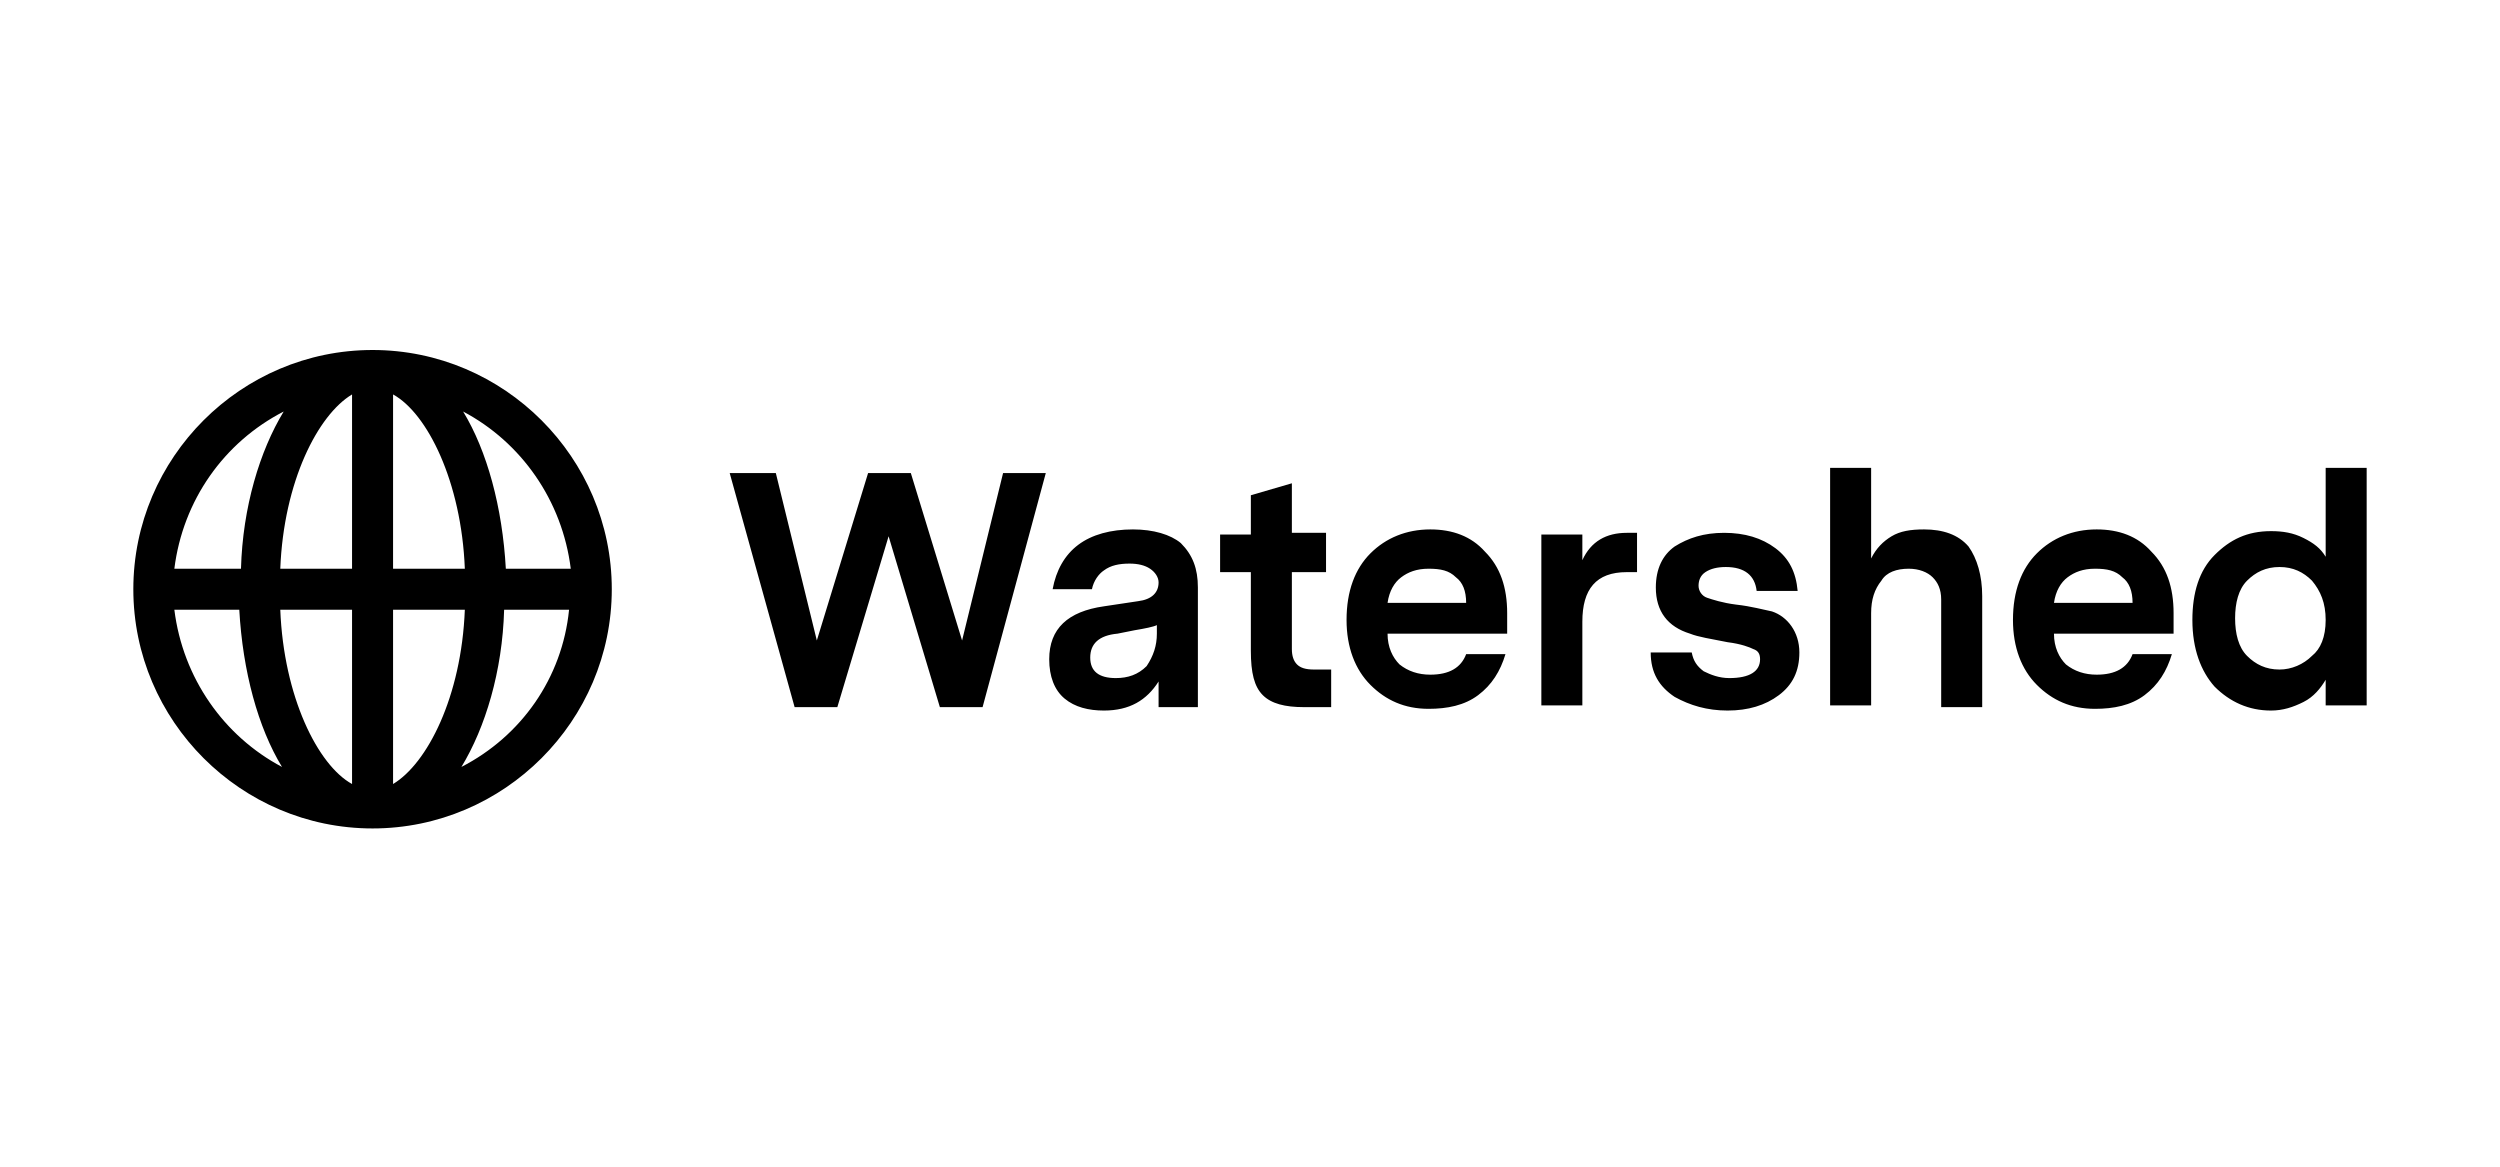
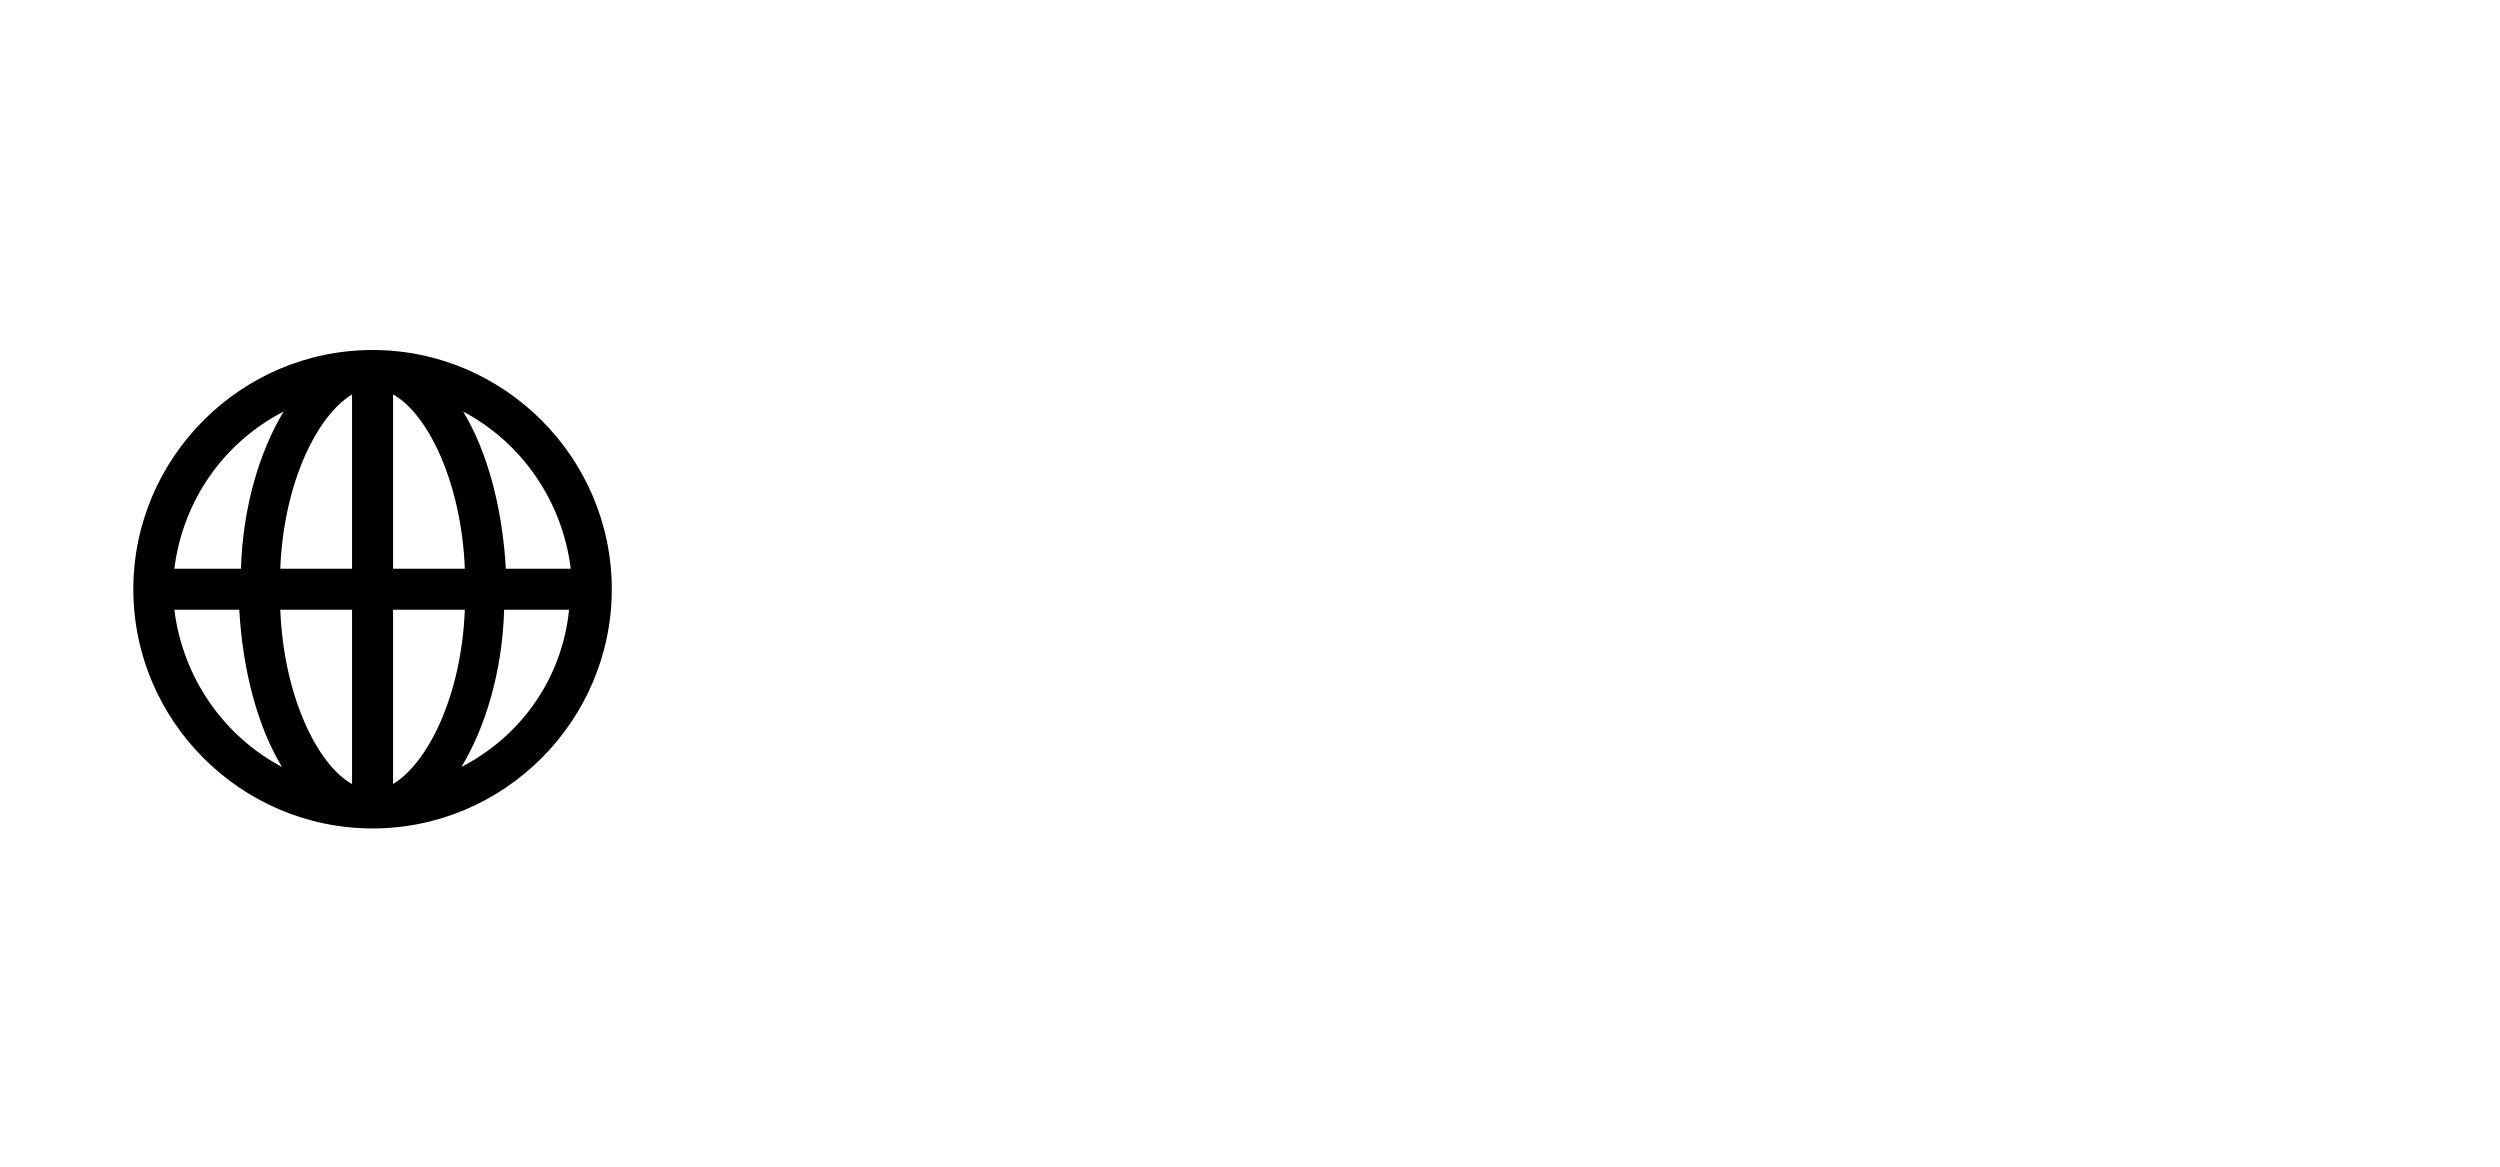
<svg xmlns="http://www.w3.org/2000/svg" width="150" height="70" fill="none" viewBox="0 0 150 70">
-   <path fill="#000" d="M62.748 28.382L58.955 42.428H56.392L53.316 32.175L50.24 42.428H47.677L43.781 28.382H46.549L49.01 38.429L52.086 28.382H54.649L57.725 38.429L60.185 28.382H62.748ZM71.873 35.251V42.428H69.515V40.89C68.797 42.018 67.772 42.633 66.234 42.633C65.311 42.633 64.491 42.428 63.876 41.915C63.261 41.403 62.953 40.582 62.953 39.557C62.953 37.712 64.081 36.686 66.234 36.379L68.285 36.071C69.105 35.969 69.515 35.559 69.515 34.943C69.515 34.636 69.31 34.328 69.002 34.123C68.695 33.918 68.285 33.816 67.772 33.816C67.157 33.816 66.644 33.918 66.234 34.226C65.927 34.431 65.619 34.841 65.516 35.353H63.158C63.364 34.226 63.876 33.303 64.696 32.688C65.516 32.073 66.644 31.765 67.977 31.765C69.207 31.765 70.233 32.073 70.848 32.585C71.566 33.303 71.873 34.123 71.873 35.251ZM69.412 38.019V37.507C69.207 37.609 68.695 37.712 68.08 37.814L67.054 38.019C65.927 38.122 65.414 38.634 65.414 39.455C65.414 40.275 65.927 40.685 66.952 40.685C67.67 40.685 68.285 40.48 68.797 39.967C69.207 39.352 69.412 38.737 69.412 38.019ZM79.87 40.172V42.428H78.23C77.102 42.428 76.282 42.223 75.769 41.71C75.256 41.197 75.051 40.377 75.051 39.044V34.328H73.206V32.073H75.051V29.715L77.512 28.997V31.97H79.562V34.328H77.512V38.942C77.512 39.352 77.615 39.66 77.82 39.865C78.025 40.07 78.332 40.172 78.845 40.172H79.87ZM90.43 38.019H83.253C83.253 38.839 83.561 39.455 83.971 39.865C84.484 40.275 85.099 40.48 85.817 40.48C86.944 40.48 87.662 40.07 87.969 39.249H90.328C90.02 40.275 89.507 41.095 88.687 41.71C87.867 42.325 86.842 42.53 85.714 42.53C84.279 42.53 83.151 42.018 82.228 41.095C81.305 40.172 80.793 38.839 80.793 37.199C80.793 35.456 81.305 34.123 82.228 33.2C83.151 32.278 84.381 31.765 85.817 31.765C87.149 31.765 88.277 32.175 89.097 33.098C90.02 34.021 90.43 35.251 90.43 36.789V38.019ZM83.253 36.174H87.969C87.969 35.456 87.764 34.943 87.354 34.636C86.944 34.226 86.432 34.123 85.714 34.123C84.996 34.123 84.484 34.328 84.074 34.636C83.663 34.943 83.356 35.456 83.253 36.174ZM98.222 31.97V34.328H97.607C95.761 34.328 94.941 35.353 94.941 37.301V42.325H92.481V32.073H94.941V33.611C95.454 32.483 96.377 31.97 97.607 31.97H98.222ZM107.962 39.147C107.962 40.275 107.552 41.095 106.732 41.71C105.911 42.325 104.886 42.633 103.656 42.633C102.426 42.633 101.4 42.325 100.478 41.813C99.555 41.197 99.042 40.377 99.042 39.147H101.503C101.605 39.66 101.81 39.967 102.22 40.275C102.631 40.48 103.143 40.685 103.758 40.685C104.989 40.685 105.604 40.275 105.604 39.557C105.604 39.249 105.501 39.044 105.194 38.942C104.989 38.839 104.476 38.634 103.656 38.532C102.631 38.327 101.913 38.224 101.4 38.019C100.067 37.609 99.35 36.686 99.35 35.251C99.35 34.123 99.76 33.303 100.478 32.79C101.298 32.278 102.22 31.97 103.451 31.97C104.681 31.97 105.706 32.278 106.527 32.893C107.347 33.508 107.757 34.328 107.859 35.456H105.399C105.296 34.533 104.681 34.021 103.553 34.021C103.041 34.021 102.631 34.123 102.323 34.328C102.015 34.533 101.913 34.841 101.913 35.148C101.913 35.456 102.118 35.764 102.426 35.866C102.733 35.969 103.348 36.174 104.168 36.276C105.091 36.379 105.809 36.584 106.321 36.686C107.244 36.994 107.962 37.917 107.962 39.147ZM118.932 35.764V42.428H116.471V35.969C116.471 35.353 116.266 34.943 115.959 34.636C115.651 34.328 115.139 34.123 114.523 34.123C113.806 34.123 113.191 34.328 112.883 34.841C112.473 35.353 112.268 35.969 112.268 36.789V42.325H109.807V28.074H112.268V33.508C112.576 32.893 112.986 32.483 113.498 32.175C114.011 31.868 114.626 31.765 115.446 31.765C116.574 31.765 117.497 32.073 118.112 32.79C118.624 33.508 118.932 34.533 118.932 35.764ZM130.415 38.019H123.238C123.238 38.839 123.546 39.455 123.956 39.865C124.468 40.275 125.084 40.48 125.801 40.48C126.929 40.48 127.647 40.07 127.954 39.249H130.312C130.005 40.275 129.492 41.095 128.672 41.71C127.852 42.325 126.826 42.53 125.699 42.53C124.263 42.53 123.136 42.018 122.213 41.095C121.29 40.172 120.778 38.839 120.778 37.199C120.778 35.456 121.29 34.123 122.213 33.2C123.136 32.278 124.366 31.765 125.801 31.765C127.134 31.765 128.262 32.175 129.082 33.098C130.005 34.021 130.415 35.251 130.415 36.789V38.019ZM123.238 36.174H127.954C127.954 35.456 127.749 34.943 127.339 34.636C126.929 34.226 126.416 34.123 125.699 34.123C124.981 34.123 124.468 34.328 124.058 34.636C123.648 34.943 123.341 35.456 123.238 36.174ZM142 28.074V42.325H139.54V40.787C139.232 41.3 138.822 41.813 138.207 42.12C137.592 42.428 136.976 42.633 136.259 42.633C134.926 42.633 133.798 42.12 132.875 41.197C132.055 40.275 131.543 38.942 131.543 37.199C131.543 35.559 131.953 34.226 132.875 33.303C133.798 32.38 134.823 31.868 136.259 31.868C136.976 31.868 137.592 31.97 138.207 32.278C138.822 32.585 139.232 32.893 139.54 33.406V28.074H142ZM139.54 37.199C139.54 36.174 139.232 35.456 138.719 34.841C138.207 34.328 137.592 34.021 136.771 34.021C135.951 34.021 135.336 34.328 134.823 34.841C134.311 35.353 134.106 36.174 134.106 37.096C134.106 38.019 134.311 38.839 134.823 39.352C135.336 39.865 135.951 40.172 136.771 40.172C137.489 40.172 138.207 39.865 138.719 39.352C139.232 38.942 139.54 38.224 139.54 37.199Z" />
  <path fill="#000" d="M22.354 21C14.459 21 8 27.459 8 35.353C8 43.248 14.459 49.707 22.354 49.707C30.248 49.707 36.707 43.248 36.707 35.353C36.707 27.459 30.248 21 22.354 21ZM34.246 34.123H30.35C30.145 30.432 29.223 27.049 27.787 24.691C31.273 26.536 33.734 30.022 34.246 34.123ZM21.123 23.666V34.123H16.817C17.022 28.894 19.073 24.896 21.123 23.666ZM21.123 36.584V47.041C19.073 45.914 17.022 41.813 16.817 36.584H21.123ZM23.584 47.041V36.584H27.89C27.685 41.813 25.634 45.811 23.584 47.041ZM23.584 34.123V23.666C25.634 24.793 27.685 28.894 27.89 34.123H23.584ZM17.022 24.691C15.587 27.049 14.562 30.432 14.459 34.123H10.461C10.973 30.022 13.434 26.536 17.022 24.691ZM10.461 36.584H14.357C14.562 40.275 15.484 43.658 16.92 46.016C13.434 44.171 10.973 40.685 10.461 36.584ZM27.685 46.016C29.12 43.658 30.145 40.275 30.248 36.584H34.144C33.734 40.685 31.273 44.171 27.685 46.016Z" />
</svg>